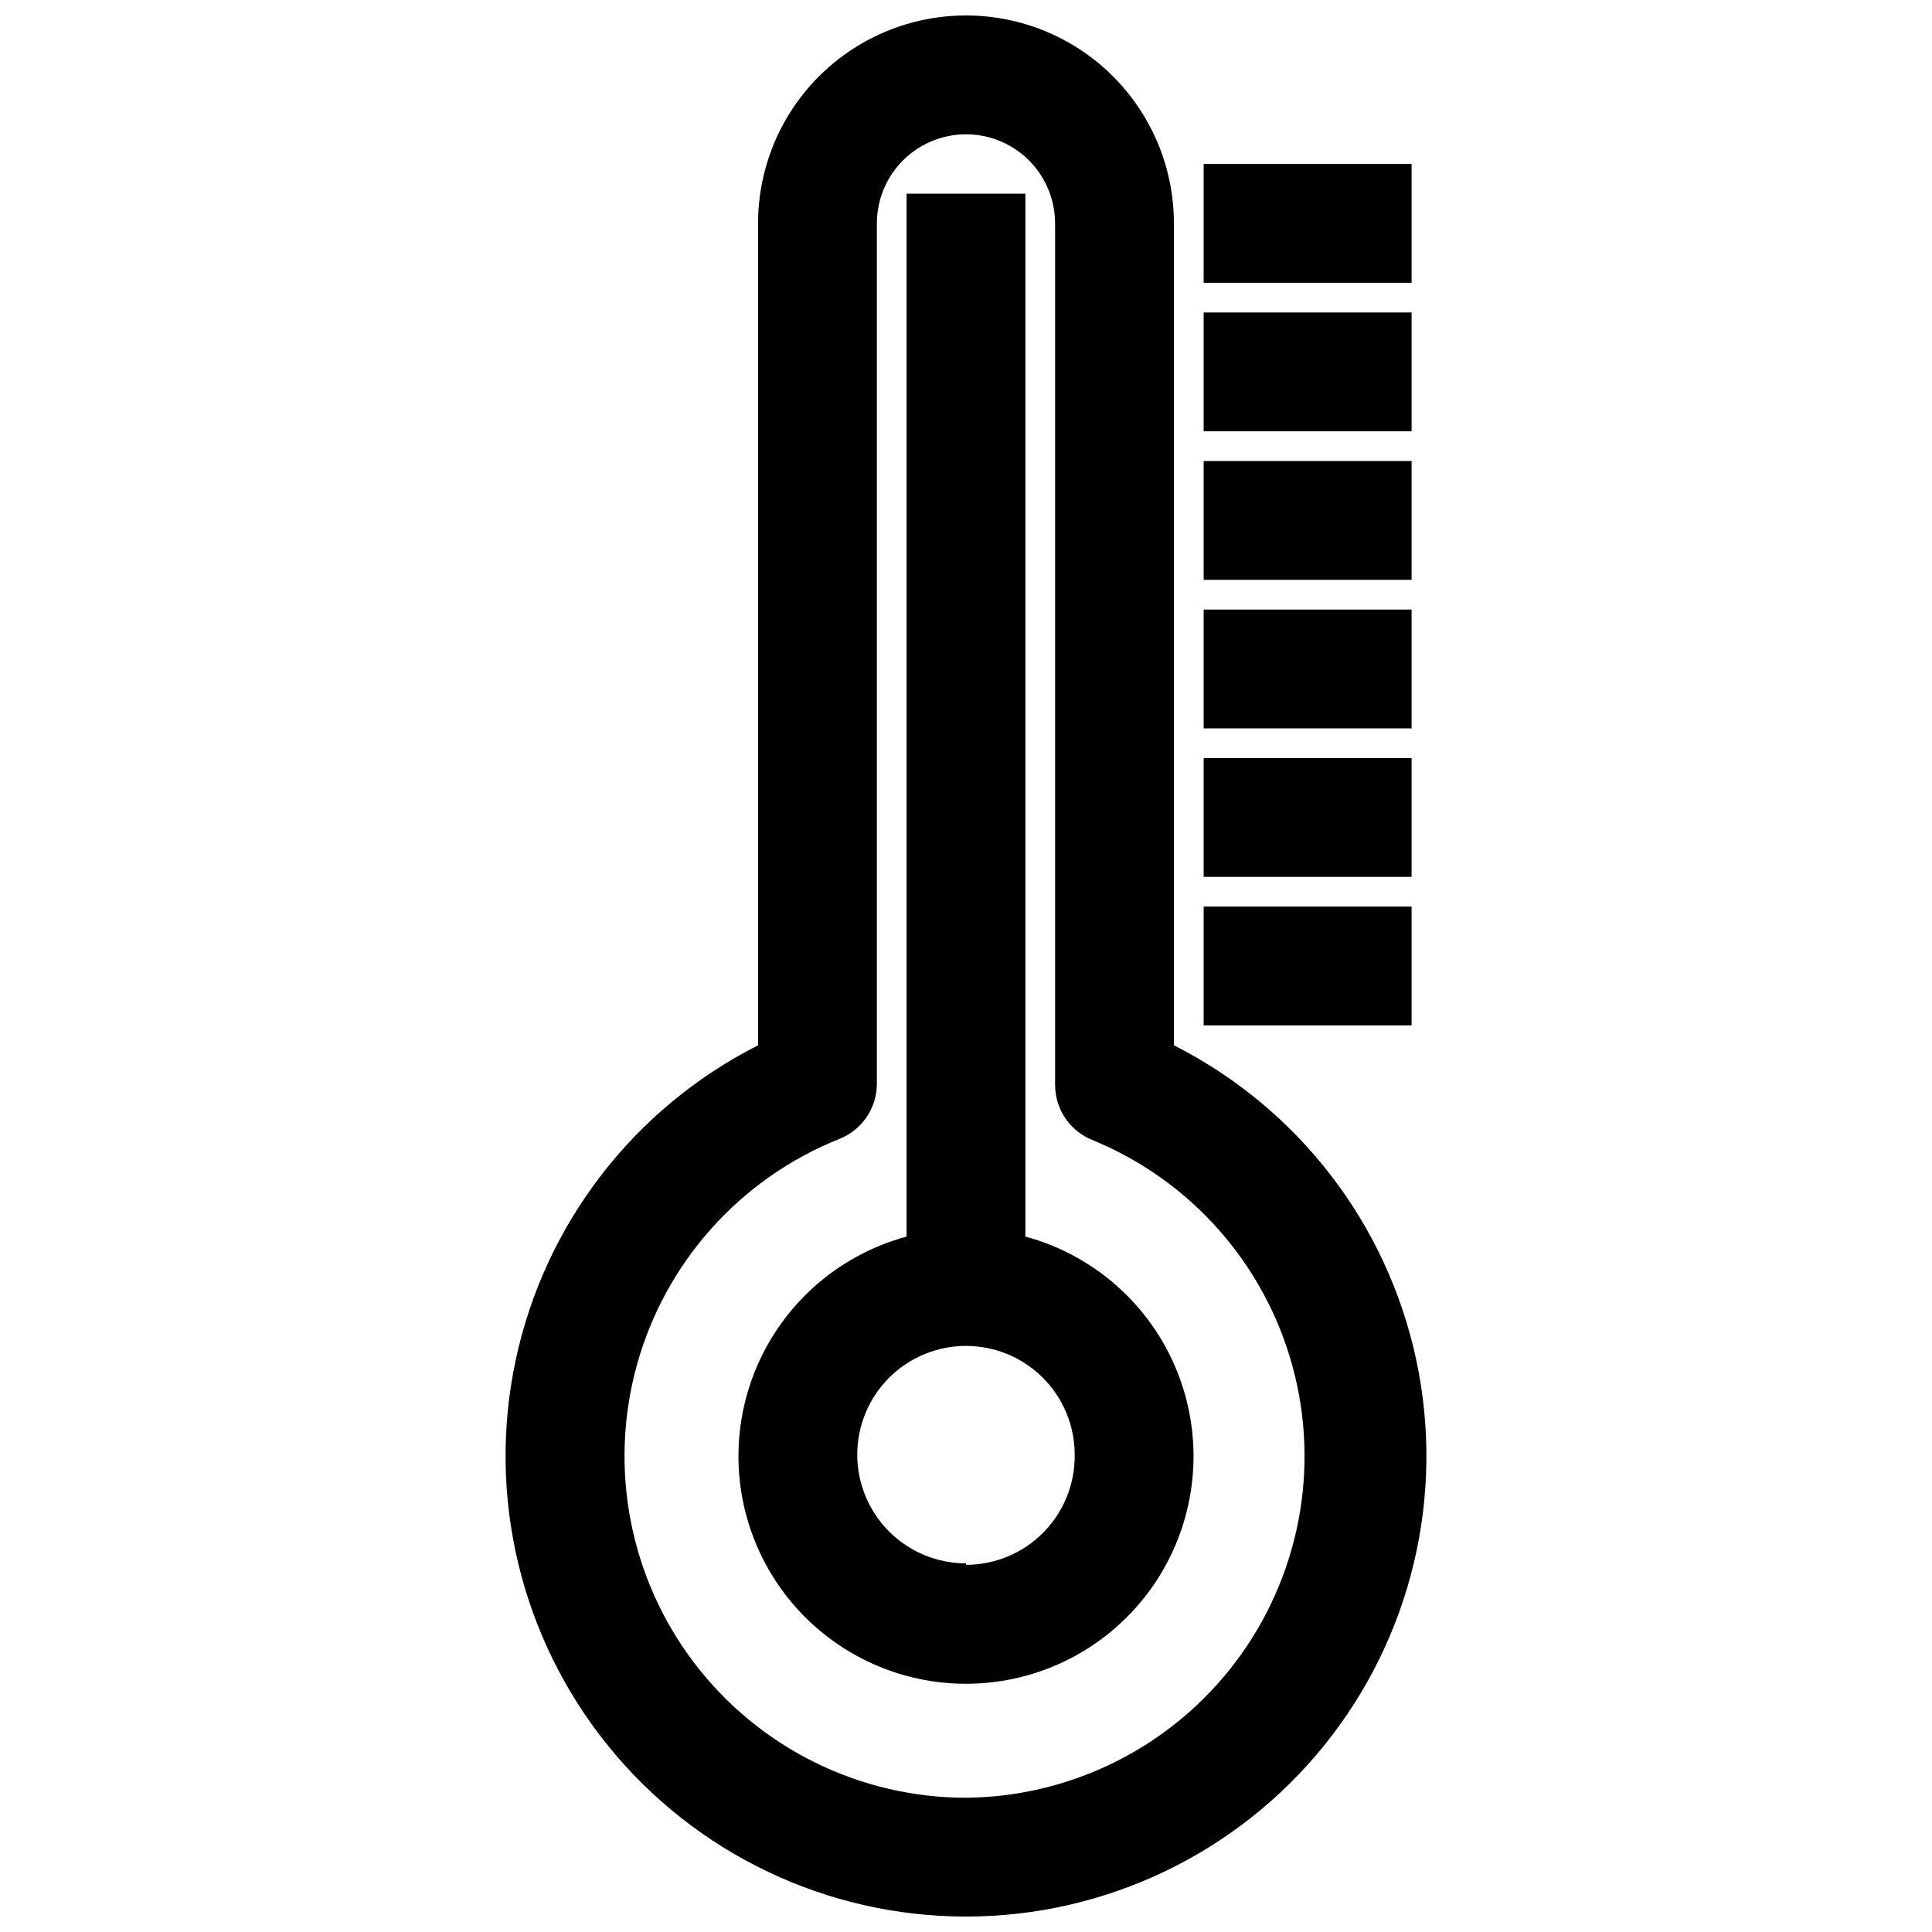
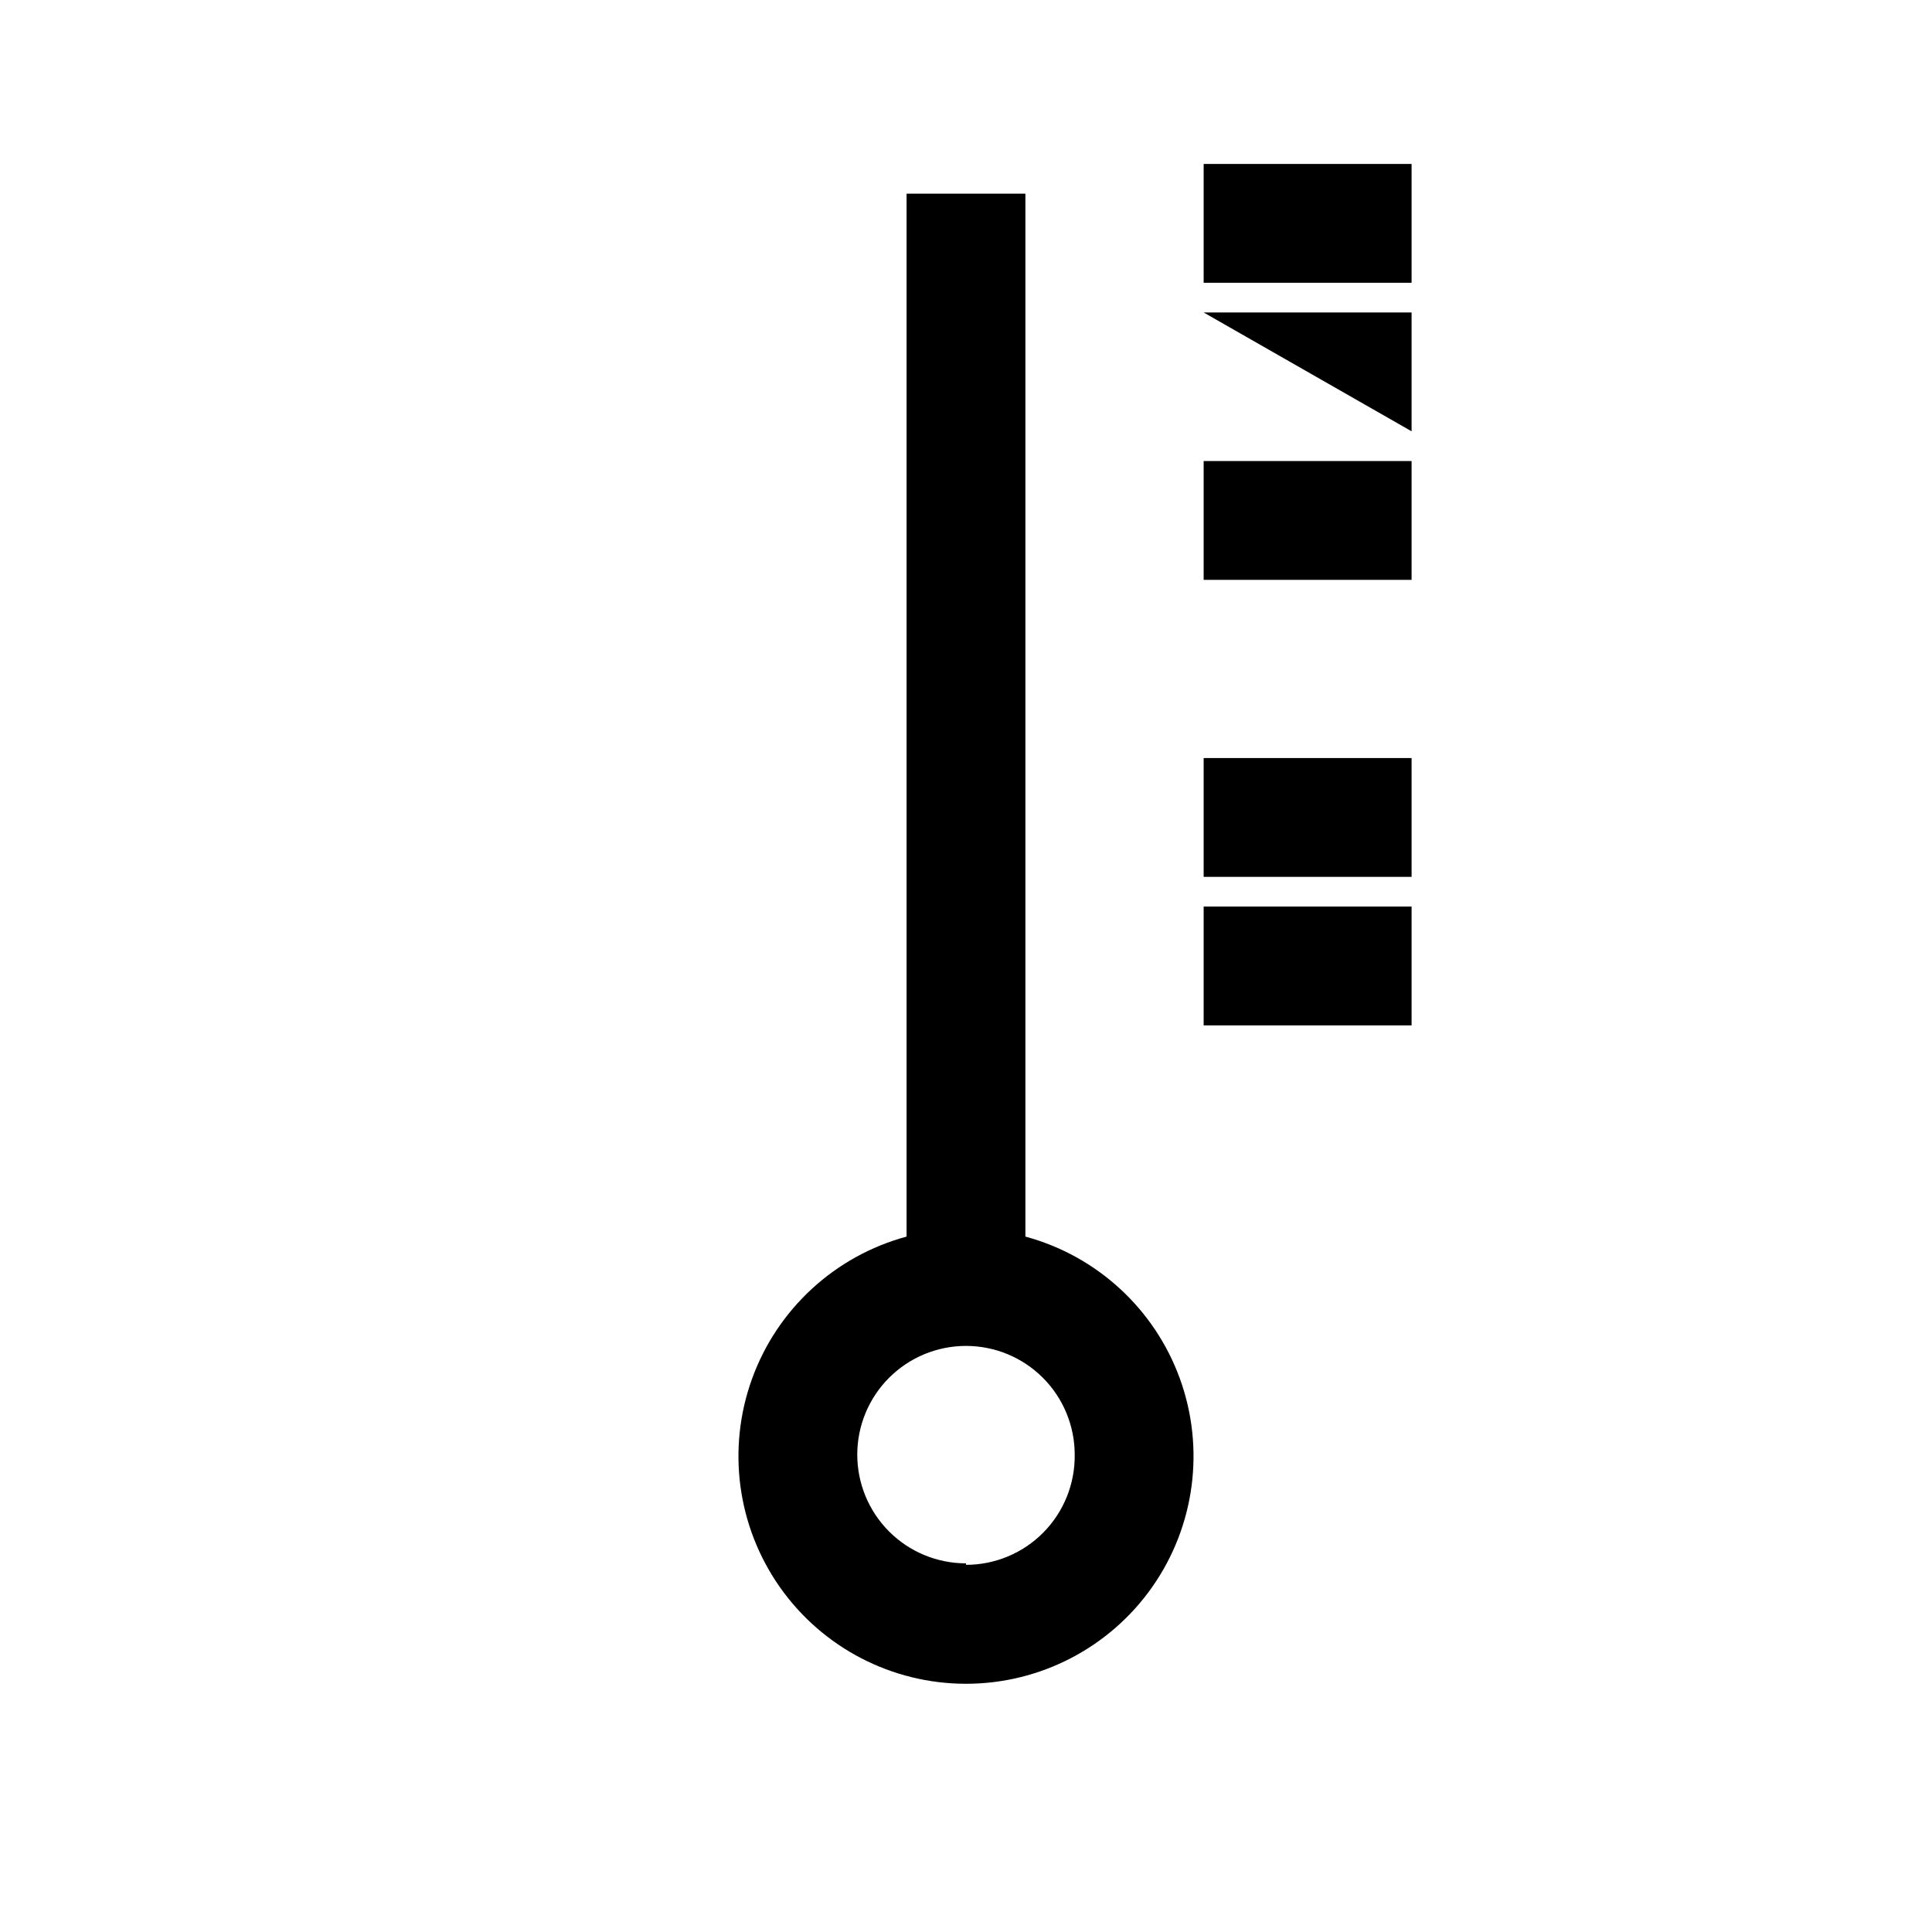
<svg xmlns="http://www.w3.org/2000/svg" width="800px" height="800px" version="1.1" viewBox="144 144 512 512">
  <defs>
    <clipPath id="a">
-       <path d="m277 148.09h246v503.81h-246z" />
-     </clipPath>
+       </clipPath>
  </defs>
  <g clip-path="url(#a)">
    <path d="m455.1 421.02v-217.82c0-19.688-10.5-37.879-27.551-47.723s-38.055-9.844-55.105 0c-17.047 9.844-27.551 28.035-27.551 47.723v217.82c-32.879 16.645-56.477 47.254-64.199 83.285-7.727 36.031 1.246 73.625 24.41 102.29 23.164 28.656 58.043 45.312 94.895 45.312 36.848 0 71.727-16.656 94.891-45.312 23.168-28.66 32.137-66.254 24.414-102.29-7.727-36.031-31.324-66.641-64.203-83.285zm-55.102 199.4c-28.277-0.012-54.922-13.234-72.035-35.742-17.109-22.512-22.723-51.723-15.168-78.973 7.555-27.246 27.406-49.398 53.668-59.887 2.879-1.145 5.356-3.117 7.121-5.664 1.766-2.551 2.738-5.562 2.797-8.66v-228.29c0-8.438 4.5-16.234 11.809-20.453 7.305-4.219 16.309-4.219 23.613 0 7.309 4.219 11.809 12.016 11.809 20.453v228.29c0 3.152 0.941 6.234 2.711 8.844s4.281 4.629 7.211 5.797c25.988 10.656 45.559 32.77 52.973 59.859 7.418 27.094 1.836 56.094-15.102 78.496-16.941 22.406-43.32 35.68-71.406 35.93z" />
  </g>
  <path d="m415.74 471.71v-276.39h-31.488v276.39c-18.973 5.133-34.258 19.191-40.949 37.676-6.695 18.48-3.961 39.066 7.328 55.16 11.285 16.094 29.707 25.672 49.367 25.672 19.656 0 38.078-9.578 49.367-25.672 11.285-16.094 14.02-36.68 7.328-55.16-6.695-18.484-21.977-32.543-40.953-37.676zm-15.742 86.594c-7.644 0-14.973-3.035-20.375-8.438-5.402-5.402-8.438-12.734-8.438-20.375 0-7.641 3.035-14.969 8.438-20.371s12.73-8.438 20.375-8.438c7.641 0 14.969 3.035 20.371 8.438s8.438 12.73 8.438 20.371c0.105 7.711-2.883 15.141-8.297 20.629-5.414 5.488-12.805 8.578-20.512 8.578z" />
  <path d="m462.98 187.45h55.105v31.488h-55.105z" />
-   <path d="m462.98 226.81h55.105v31.488h-55.105z" />
+   <path d="m462.98 226.81h55.105v31.488z" />
  <path d="m462.98 266.18h55.105v31.488h-55.105z" />
-   <path d="m462.98 305.54h55.105v31.488h-55.105z" />
  <path d="m462.98 344.89h55.105v31.488h-55.105z" />
  <path d="m462.98 384.25h55.105v31.488h-55.105z" />
</svg>